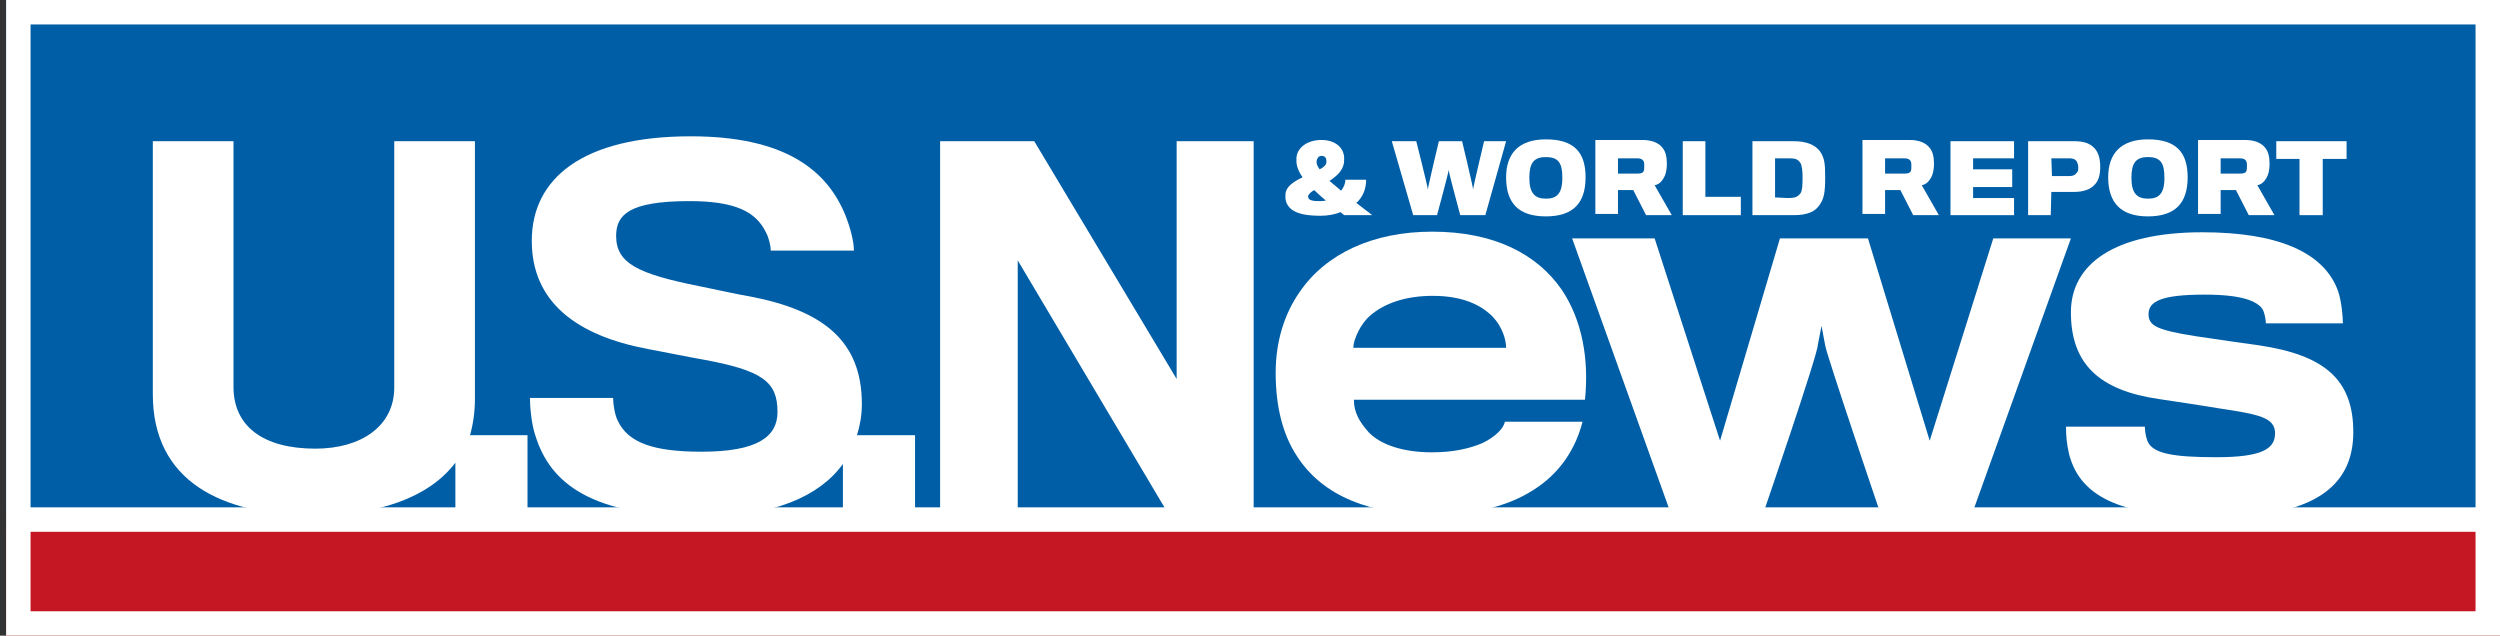
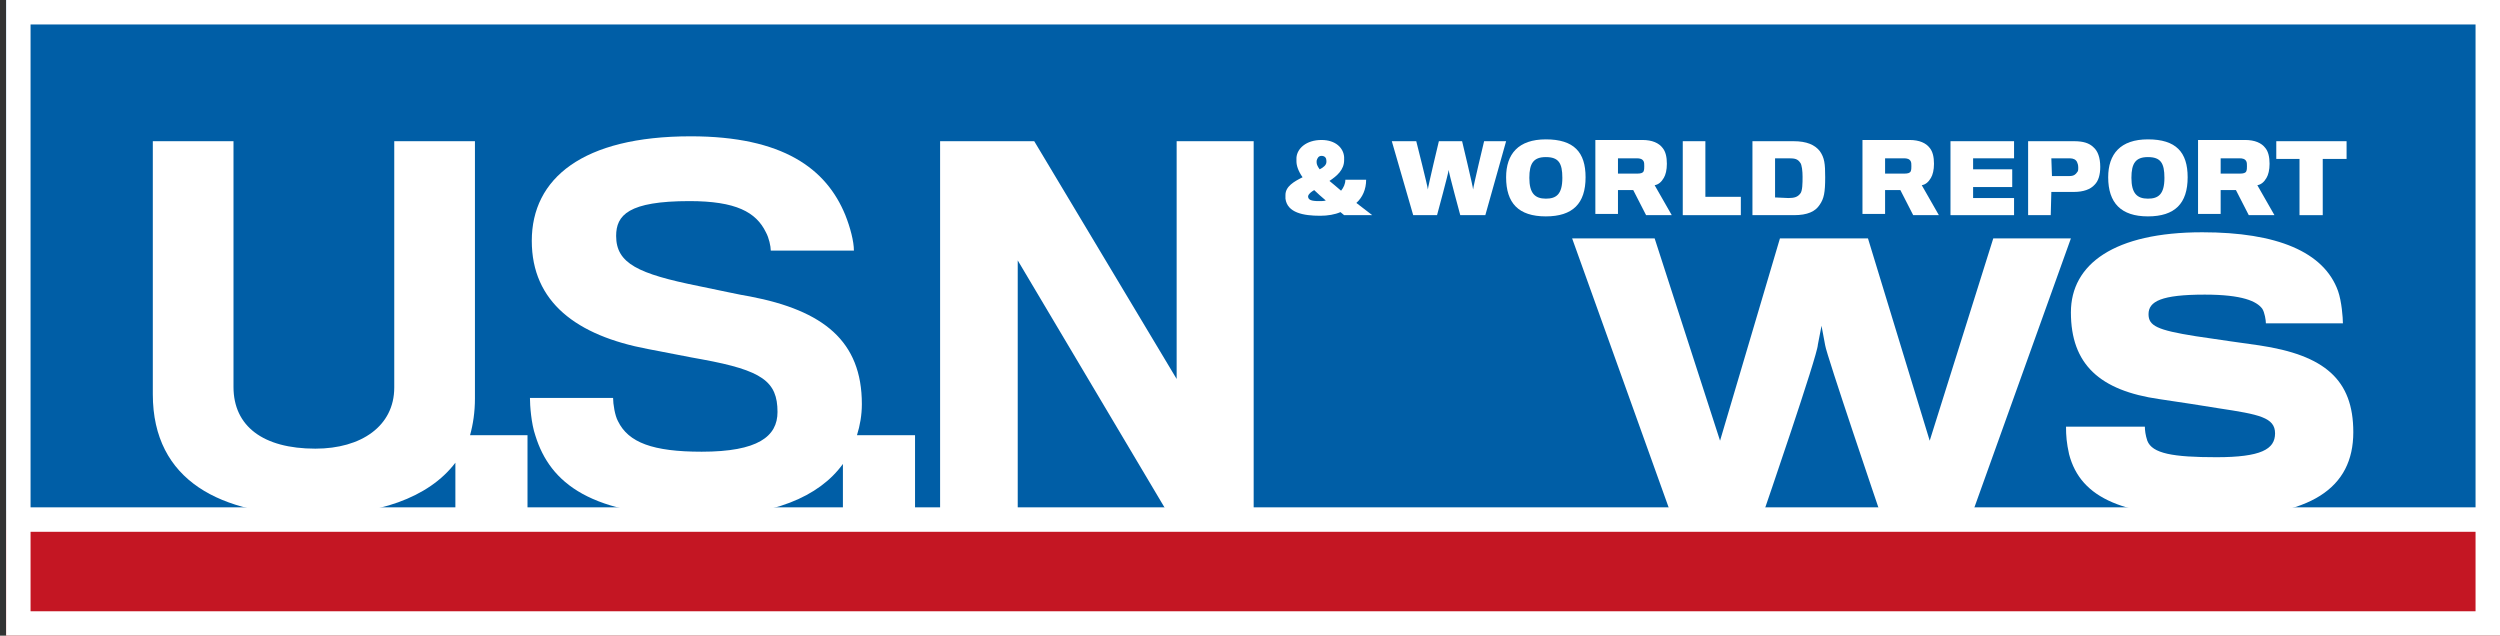
<svg xmlns="http://www.w3.org/2000/svg" width="409px" height="104px" viewBox="0 0 409 104" version="1.1">
  <rect x="0" y="0" width="409" height="104" fill="#333333" stroke="none" />
  <desc>Created with Sketch.</desc>
  <defs />
  <g id="Symbols" stroke="none" stroke-width="1" fill="none" fill-rule="evenodd">
    <g id="logo/usnews">
      <g id="USNews-logo">
        <rect id="Rectangle-path" fill="#C41623" fill-rule="nonzero" x="0.987" y="86.7" width="408.013" height="17.3" />
        <rect id="Rectangle-path" fill="#005EA6" fill-rule="nonzero" x="0.987" y="0" width="408.013" height="83.5" />
        <path d="M77.7,65.2 C77.7,64 77.7,23.1 77.7,23.1 L64.5,23.1 C64.5,23.1 64.5,62.3 64.5,63.4 C64.5,69.7 59.1,73.4 51.6,73.4 C43,73.4 38.2,69.7 38.2,63.3 C38.2,62.2 38.2,23.1 38.2,23.1 L25,23.1 C25,23.1 25,63.1 25,64.5 C25,78.7 36.2,84.3 51.3,84.3 C61.7,84.3 70.1,81.5 74.5,75.7 L74.5,83.5 L86.3,83.5 L86.3,71.2 L76.9,71.2 C77.4,69.4 77.7,67.4 77.7,65.2 Z" id="Shape" fill="#FFFFFF" fill-rule="nonzero" />
        <path d="M141,66.1 C141,55.8 134.7,50.8 122.7,48.5 C121.3,48.3 117.3,47.4 114.3,46.8 C104.4,44.8 100.8,43.1 100.8,38.6 C100.8,35.2 102.8,32.9 112.8,32.9 C120.4,32.9 123.7,34.7 125.3,38 C125.8,38.9 126.1,40.3 126.1,41 L139.7,41 C139.7,39.5 139.1,37.2 138.3,35.2 C135.2,27.6 128.1,22.3 113,22.3 C95.3,22.3 87,29.2 87,39.4 C87,49.4 94.3,54.9 106,57.1 C108.7,57.6 113.1,58.5 114.9,58.8 C124.7,60.6 127.2,62.4 127.2,67.4 C127.2,71.4 124,73.9 114.8,73.9 C106.8,73.9 102.8,72.4 101.1,68.9 C100.6,68 100.3,66.1 100.3,65.1 L86.7,65.1 C86.7,66.3 86.9,69.3 87.6,71.3 C90,79 96.6,84.5 114.9,84.5 C126.4,84.5 134,81.3 137.9,75.9 L137.9,83.6 L149.7,83.6 L149.7,71.2 L140.2,71.2 C140.7,69.6 141,67.9 141,66.1 Z" id="Shape" fill="#FFFFFF" fill-rule="nonzero" />
        <polygon id="Shape" fill="#FFFFFF" fill-rule="nonzero" points="192.5 62 169.2 23.1 153.8 23.1 153.8 83.5 166.5 83.5 166.5 42.6 190.8 83.5 205.1 83.5 205.1 23.1 192.5 23.1" />
-         <path d="M234.3,37.9 C224.6,37.9 216.9,41.5 212.6,47.8 C210.1,51.4 208.7,55.9 208.7,61 C208.7,66.6 209.9,71.1 212.1,74.5 C216.4,81.3 224.4,84.2 234.3,84.2 C241.5,84.2 246.9,82.7 250.8,80.2 C255.3,77.4 257.8,73.3 258.9,69 L246.2,69 C246,70 244.8,71.4 242.5,72.5 C240.6,73.3 238,74 234.3,74 C229.4,74 225.8,72.7 223.9,70.7 C222.4,69 221.5,67.5 221.5,65.4 L259.3,65.4 C260,58.7 258.8,52.3 255.5,47.4 C251.5,41.6 244.5,37.9 234.3,37.9 Z M221.4,56.9 C221.4,55.6 222.6,52.9 224.2,51.6 C226.4,49.7 229.8,48.4 234.4,48.4 C239.3,48.4 242.3,49.9 244.2,51.8 C245.8,53.5 246.4,55.6 246.4,56.9 L221.4,56.9 L221.4,56.9 Z" id="Shape" fill="#FFFFFF" fill-rule="nonzero" />
        <path d="M326.1,39 L315.7,72.1 L305.6,39 L291.2,39 L281.4,72.1 L270.7,39 L257.2,39 L273.2,83.6 L288.6,83.6 C288.6,83.6 297.4,58 297.4,56.4 C297.5,55.9 298,53.3 298,53.3 C298,53.3 298.5,55.9 298.6,56.5 C298.8,58 307.5,83.6 307.5,83.6 L322.8,83.6 L338.8,39 C338.8,39 326.1,39 326.1,39 Z" id="Shape" fill="#FFFFFF" fill-rule="nonzero" />
        <path d="M369.6,56.5 C368.1,56.3 361.8,55.4 359.2,55 C352.9,54 351.5,53.3 351.5,51.4 C351.5,49.3 353.6,48.2 360.7,48.2 C366.9,48.2 369.2,49.3 370.1,50.5 C370.5,51.1 370.7,52.4 370.7,52.9 L383.3,52.9 C383.3,52 383.1,49.3 382.5,47.6 C380.2,41.2 372.5,38 360.3,38 C345.9,38 338.8,43.2 338.8,51.1 C338.8,59.6 343.5,63.9 353.3,65.3 C356,65.7 361.3,66.5 363,66.8 C369.6,67.8 372.2,68.3 372.2,70.9 C372.2,73.5 369.9,74.8 362.6,74.8 C355.5,74.8 352.1,74.2 351.3,72.1 C351,71.2 350.9,70.4 350.9,69.8 L338,69.8 C338,71.3 338.1,72.5 338.5,74.3 C340.4,81.6 347.5,84.6 362.6,84.6 C378,84.6 385,79.9 385,70.7 C385,62.1 380.3,58.1 369.6,56.5 Z" id="Shape" fill="#FFFFFF" fill-rule="nonzero" />
        <path d="M216,35.3 C217.2,35.3 218.4,35.1 219.3,34.7 C219.5,34.9 219.7,35 219.9,35.2 L224.5,35.2 C223.6,34.5 222.7,33.8 221.9,33.2 C222.9,32.3 223.5,31 223.5,29.4 L220.1,29.4 C220.1,30.1 219.8,30.7 219.4,31.2 C218.7,30.6 218,30 217.5,29.6 C218.7,28.8 219.9,27.8 219.9,26.2 C219.9,26.1 219.9,25.8 219.9,25.7 C219.8,24.2 218.5,22.9 216.2,22.9 C213.7,22.9 212.2,24.3 212.1,25.8 C212.1,26 212.1,26.3 212.1,26.4 C212.1,27.1 212.4,28 213.1,29 C211.7,29.7 210.3,30.5 210.3,31.9 C210.3,32.1 210.3,32.3 210.3,32.5 C210.6,34.8 213.2,35.3 216,35.3 Z M215.4,26.3 C215.5,25.9 215.7,25.5 216.2,25.5 C216.8,25.5 217,25.9 217,26.3 C217,26.3 217,26.5 217,26.5 C217,27 216.5,27.4 215.9,27.7 C215.6,27.3 215.4,26.9 215.4,26.6 C215.4,26.6 215.4,26.4 215.4,26.3 Z M215,31.1 C215.5,31.6 216.2,32.2 216.9,32.8 C216.6,32.9 216.2,32.9 215.8,32.9 C214.5,32.9 214,32.7 214,32.1 C214.1,31.7 214.5,31.4 215,31.1 Z" id="Shape" fill="#FFFFFF" fill-rule="nonzero" />
        <path d="M235.1,35.2 C235.1,35.2 237,28.2 237,27.8 C237,28.2 238.9,35.2 238.9,35.2 L243,35.2 L246.4,23.1 L242.8,23.1 C242.8,23.1 241,30.6 241,31 C241,30.6 239.2,23.1 239.2,23.1 L235.4,23.1 C235.4,23.1 233.6,30.6 233.6,31 C233.6,30.6 231.7,23.1 231.7,23.1 L227.7,23.1 L231.2,35.2 L235.1,35.2 Z" id="Shape" fill="#FFFFFF" fill-rule="nonzero" />
        <path d="M252.9,35.4 C257.3,35.4 259.4,33.3 259.4,29 C259.4,24.9 257.5,22.8 252.9,22.8 C248.4,22.8 246.4,25.2 246.4,29 C246.4,33.2 248.4,35.4 252.9,35.4 Z M252.9,25.7 C255,25.7 255.6,26.7 255.6,29.1 C255.6,31.8 254.6,32.5 252.9,32.5 C251.1,32.5 250.2,31.6 250.2,29.1 C250.2,26.7 250.9,25.7 252.9,25.7 Z" id="Shape" fill="#FFFFFF" fill-rule="nonzero" />
        <path d="M264.7,31.1 L267.2,31.1 L269.3,35.2 L273.5,35.2 L270.7,30.3 C271.3,30.2 271.8,29.8 272.2,29.1 C272.5,28.6 272.7,27.8 272.7,26.8 C272.7,25.7 272.5,24.8 272,24.2 C271.4,23.4 270.3,22.9 268.7,22.9 L261,22.9 L261,35 L264.7,35 L264.7,31.1 Z M264.7,25.9 L267.8,25.9 C268.3,25.9 268.7,26 268.9,26.4 C269,26.6 269,26.9 269,27.2 C269,27.4 269,27.8 268.9,28 C268.8,28.3 268.4,28.4 267.9,28.4 L264.7,28.4 L264.7,25.9 L264.7,25.9 Z" id="Shape" fill="#FFFFFF" fill-rule="nonzero" />
        <polygon id="Shape" fill="#FFFFFF" fill-rule="nonzero" points="284.8 32.2 279 32.2 279 23.1 275.3 23.1 275.3 35.2 284.8 35.2" />
        <path d="M297.7,33.5 C298.4,32.5 298.6,31.5 298.6,29 C298.6,26.8 298.5,25.8 297.7,24.7 C296.9,23.7 295.6,23.1 293.4,23.1 L286.7,23.1 L286.7,35.2 L293.5,35.2 C295.7,35.2 297,34.6 297.7,33.5 Z M290.4,32.3 L290.4,25.9 L292.7,25.9 C293.6,25.9 294.1,26 294.5,26.6 C294.8,26.9 294.9,28.1 294.9,28.9 C294.9,29.9 294.9,31.3 294.5,31.7 C294.1,32.2 293.6,32.4 292.6,32.4 L290.4,32.3 L290.4,32.3 Z" id="Shape" fill="#FFFFFF" fill-rule="nonzero" />
        <path d="M308.4,31.1 L310.9,31.1 L313,35.2 L317.2,35.2 L314.4,30.3 C315,30.2 315.5,29.8 315.9,29.1 C316.2,28.6 316.4,27.8 316.4,26.8 C316.4,25.7 316.2,24.8 315.7,24.2 C315.1,23.4 314,22.9 312.4,22.9 L304.7,22.9 L304.7,35 L308.4,35 L308.4,31.1 Z M308.4,25.9 L311.5,25.9 C312,25.9 312.4,26 312.6,26.4 C312.7,26.6 312.7,26.9 312.7,27.2 C312.7,27.4 312.7,27.8 312.6,28 C312.5,28.3 312.1,28.4 311.6,28.4 L308.4,28.4 L308.4,25.9 L308.4,25.9 Z" id="Shape" fill="#FFFFFF" fill-rule="nonzero" />
        <polygon id="Shape" fill="#FFFFFF" fill-rule="nonzero" points="329.5 32.4 322.8 32.4 322.8 30.6 329.2 30.6 329.2 27.7 322.8 27.7 322.8 25.9 329.5 25.9 329.5 23.1 319.1 23.1 319.1 35.2 329.5 35.2" />
        <path d="M335.6,31.4 C335.6,31.4 338.9,31.4 339.3,31.4 C340.8,31.4 342,31 342.7,30.2 C343.3,29.6 343.6,28.6 343.6,27.3 C343.6,25.8 343.2,24.7 342.5,24.1 C341.8,23.4 340.8,23.1 339.3,23.1 L331.8,23.1 L331.8,35.2 L335.5,35.2 L335.6,31.4 L335.6,31.4 Z M335.6,25.9 L338.6,25.9 C339.2,25.9 339.6,26.1 339.8,26.5 C339.9,26.7 340,27 340,27.4 C340,27.8 340,28 339.8,28.2 C339.6,28.5 339.3,28.8 338.6,28.8 C338.6,28.8 335.7,28.8 335.7,28.8 L335.6,25.9 L335.6,25.9 Z" id="Shape" fill="#FFFFFF" fill-rule="nonzero" />
        <path d="M351.4,35.4 C355.8,35.4 357.9,33.3 357.9,29 C357.9,24.9 356,22.8 351.4,22.8 C346.9,22.8 344.9,25.2 344.9,29 C344.9,33.2 347,35.4 351.4,35.4 Z M351.4,25.7 C353.5,25.7 354.1,26.7 354.1,29.1 C354.1,31.8 353.1,32.5 351.4,32.5 C349.6,32.5 348.7,31.6 348.7,29.1 C348.7,26.7 349.4,25.7 351.4,25.7 Z" id="Shape" fill="#FFFFFF" fill-rule="nonzero" />
        <path d="M363.3,31.1 L365.8,31.1 L367.9,35.2 L372.1,35.2 L369.3,30.3 C369.9,30.2 370.4,29.8 370.8,29.1 C371.1,28.6 371.3,27.8 371.3,26.8 C371.3,25.7 371.1,24.8 370.6,24.2 C370,23.4 368.9,22.9 367.3,22.9 L359.6,22.9 L359.6,35 L363.3,35 L363.3,31.1 Z M363.3,25.9 L366.4,25.9 C366.9,25.9 367.3,26 367.5,26.4 C367.6,26.6 367.6,26.9 367.6,27.2 C367.6,27.4 367.6,27.8 367.5,28 C367.4,28.3 367,28.4 366.5,28.4 L363.3,28.4 L363.3,25.9 L363.3,25.9 Z" id="Shape" fill="#FFFFFF" fill-rule="nonzero" />
        <polygon id="Shape" fill="#FFFFFF" fill-rule="nonzero" points="376.2 35.2 380 35.2 380 26 383.9 26 383.9 23.1 372.4 23.1 372.4 26 376.2 26" />
        <path d="M5,87 L5,100 L405,100 L405,87 L5,87 Z M5,83 L405,83 L405,4 L5,4 L5,83 Z M3,104 L1,104 L1,0 L3,0 L409,0 L409,2 L409,102 L409,104 L3,104 Z" id="Combined-Shape" fill="#FFFFFF" />
      </g>
    </g>
  </g>
</svg>